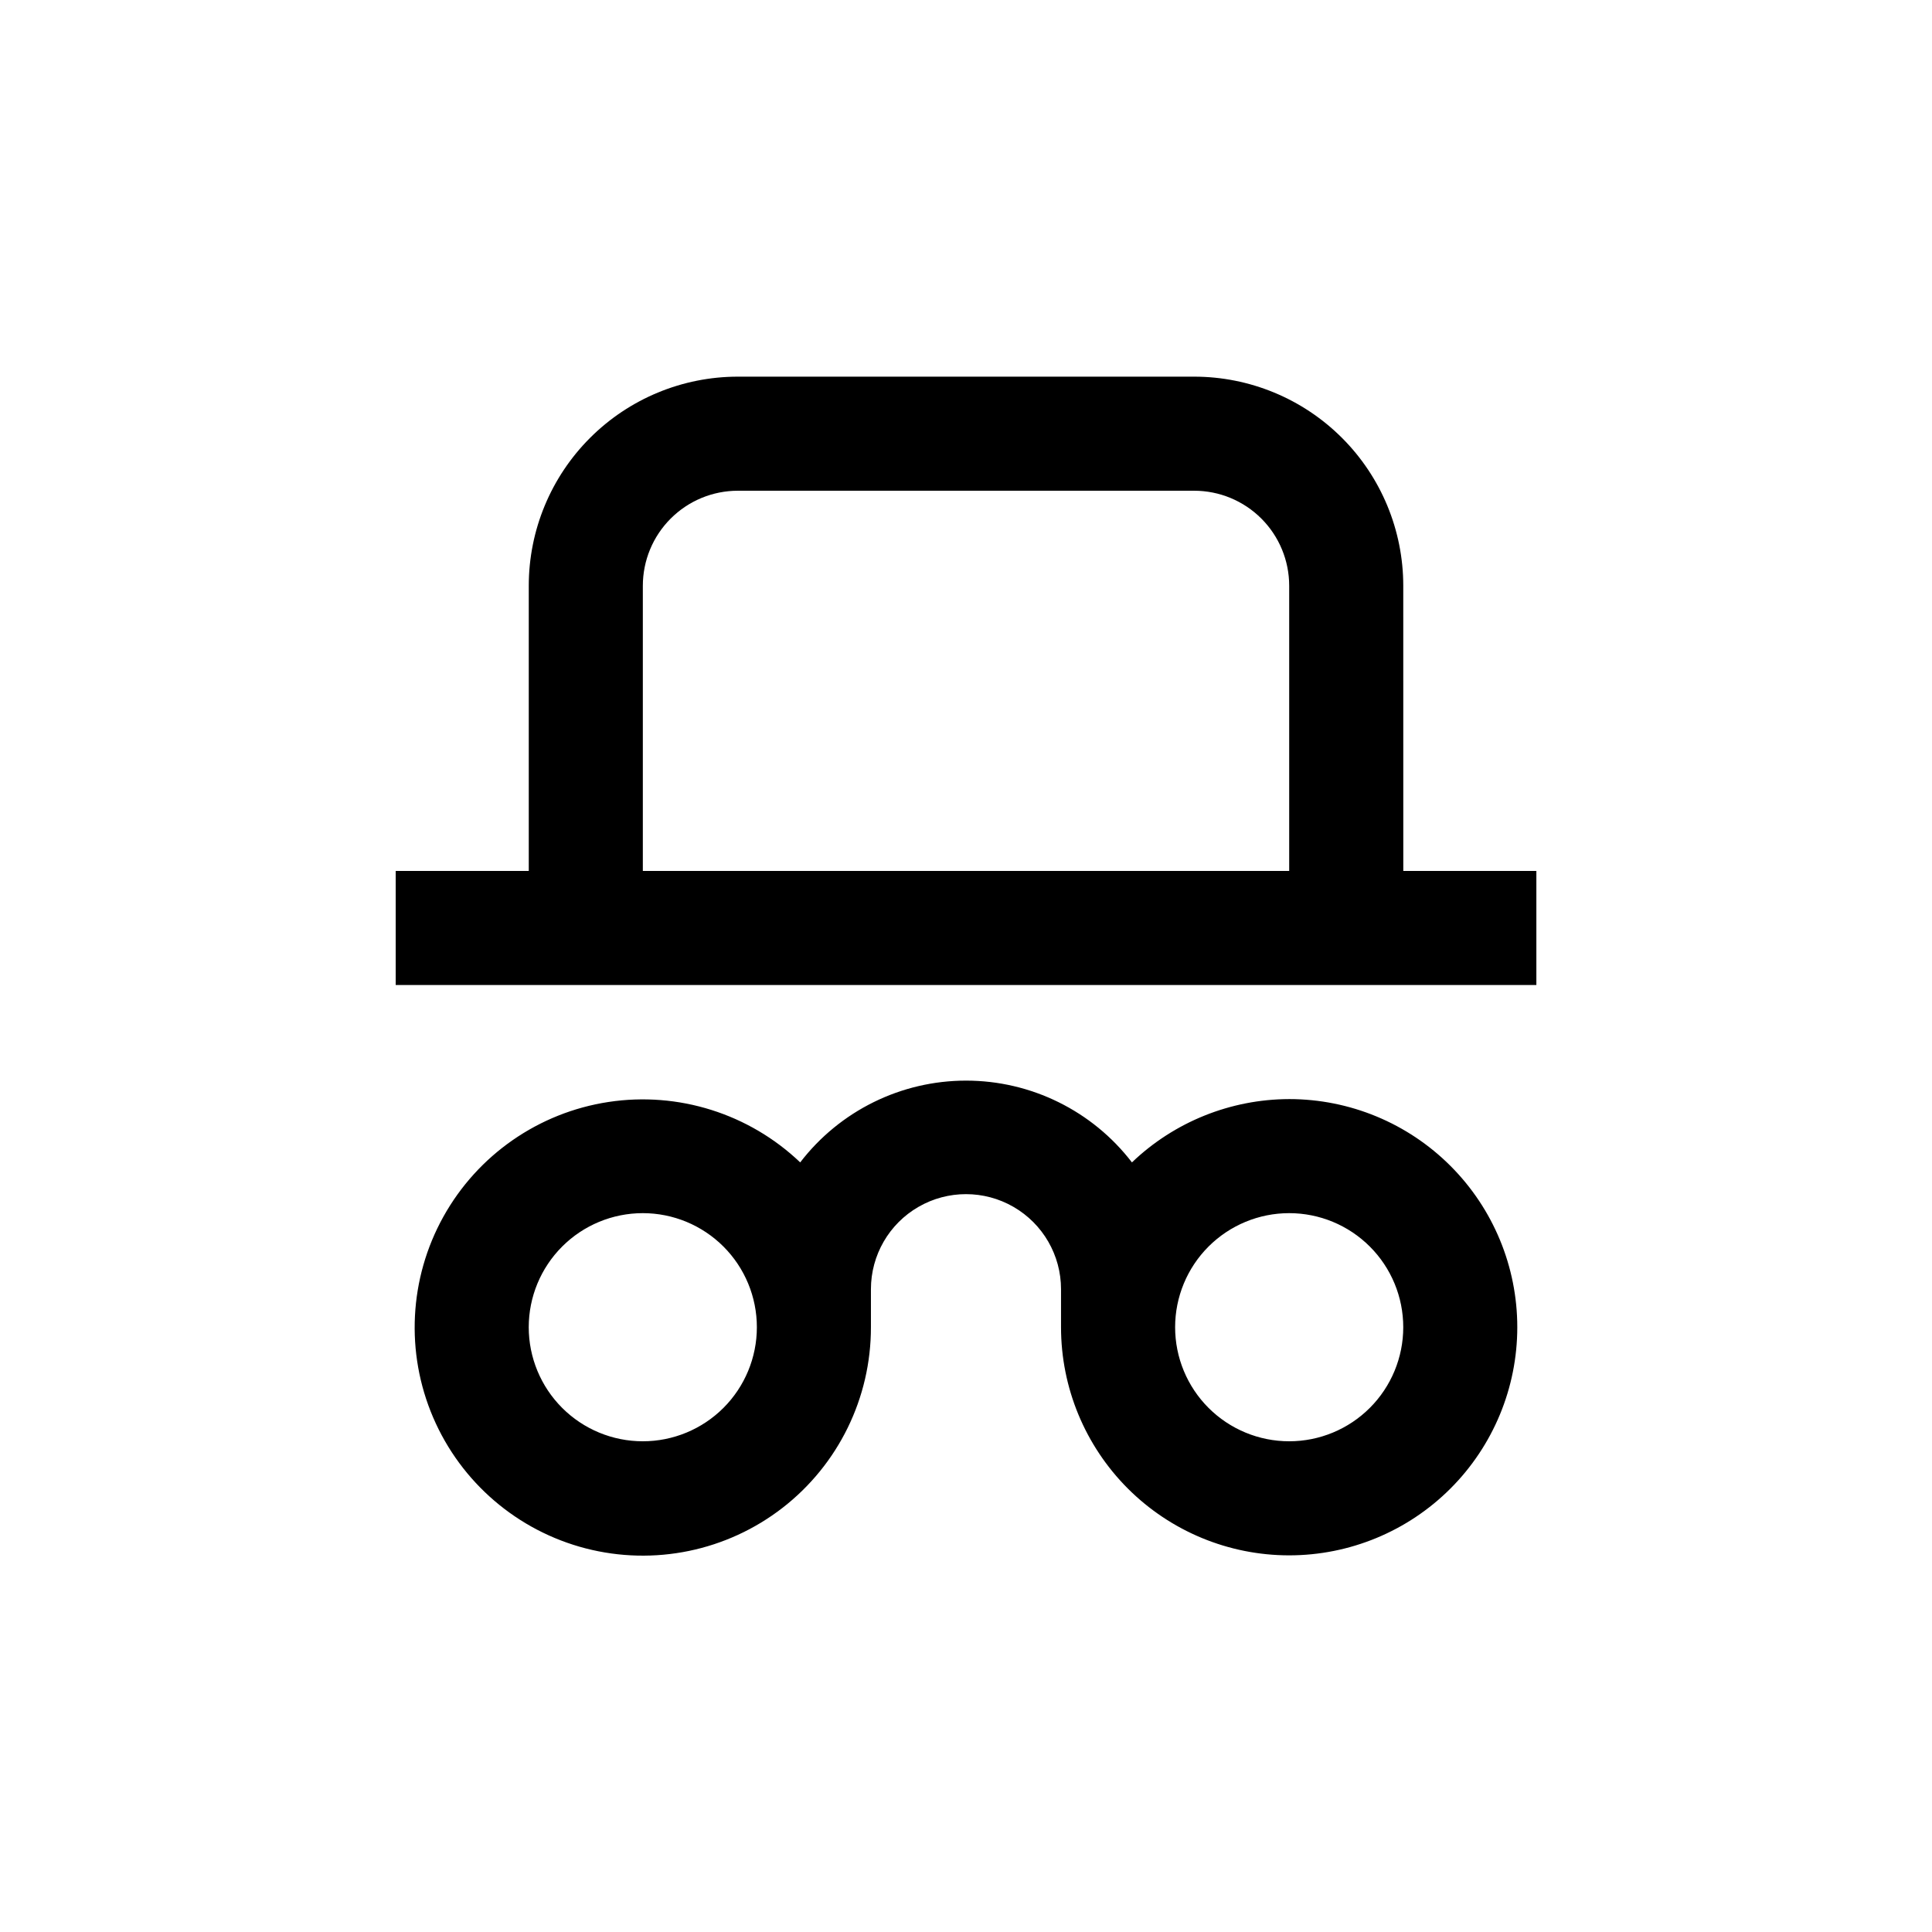
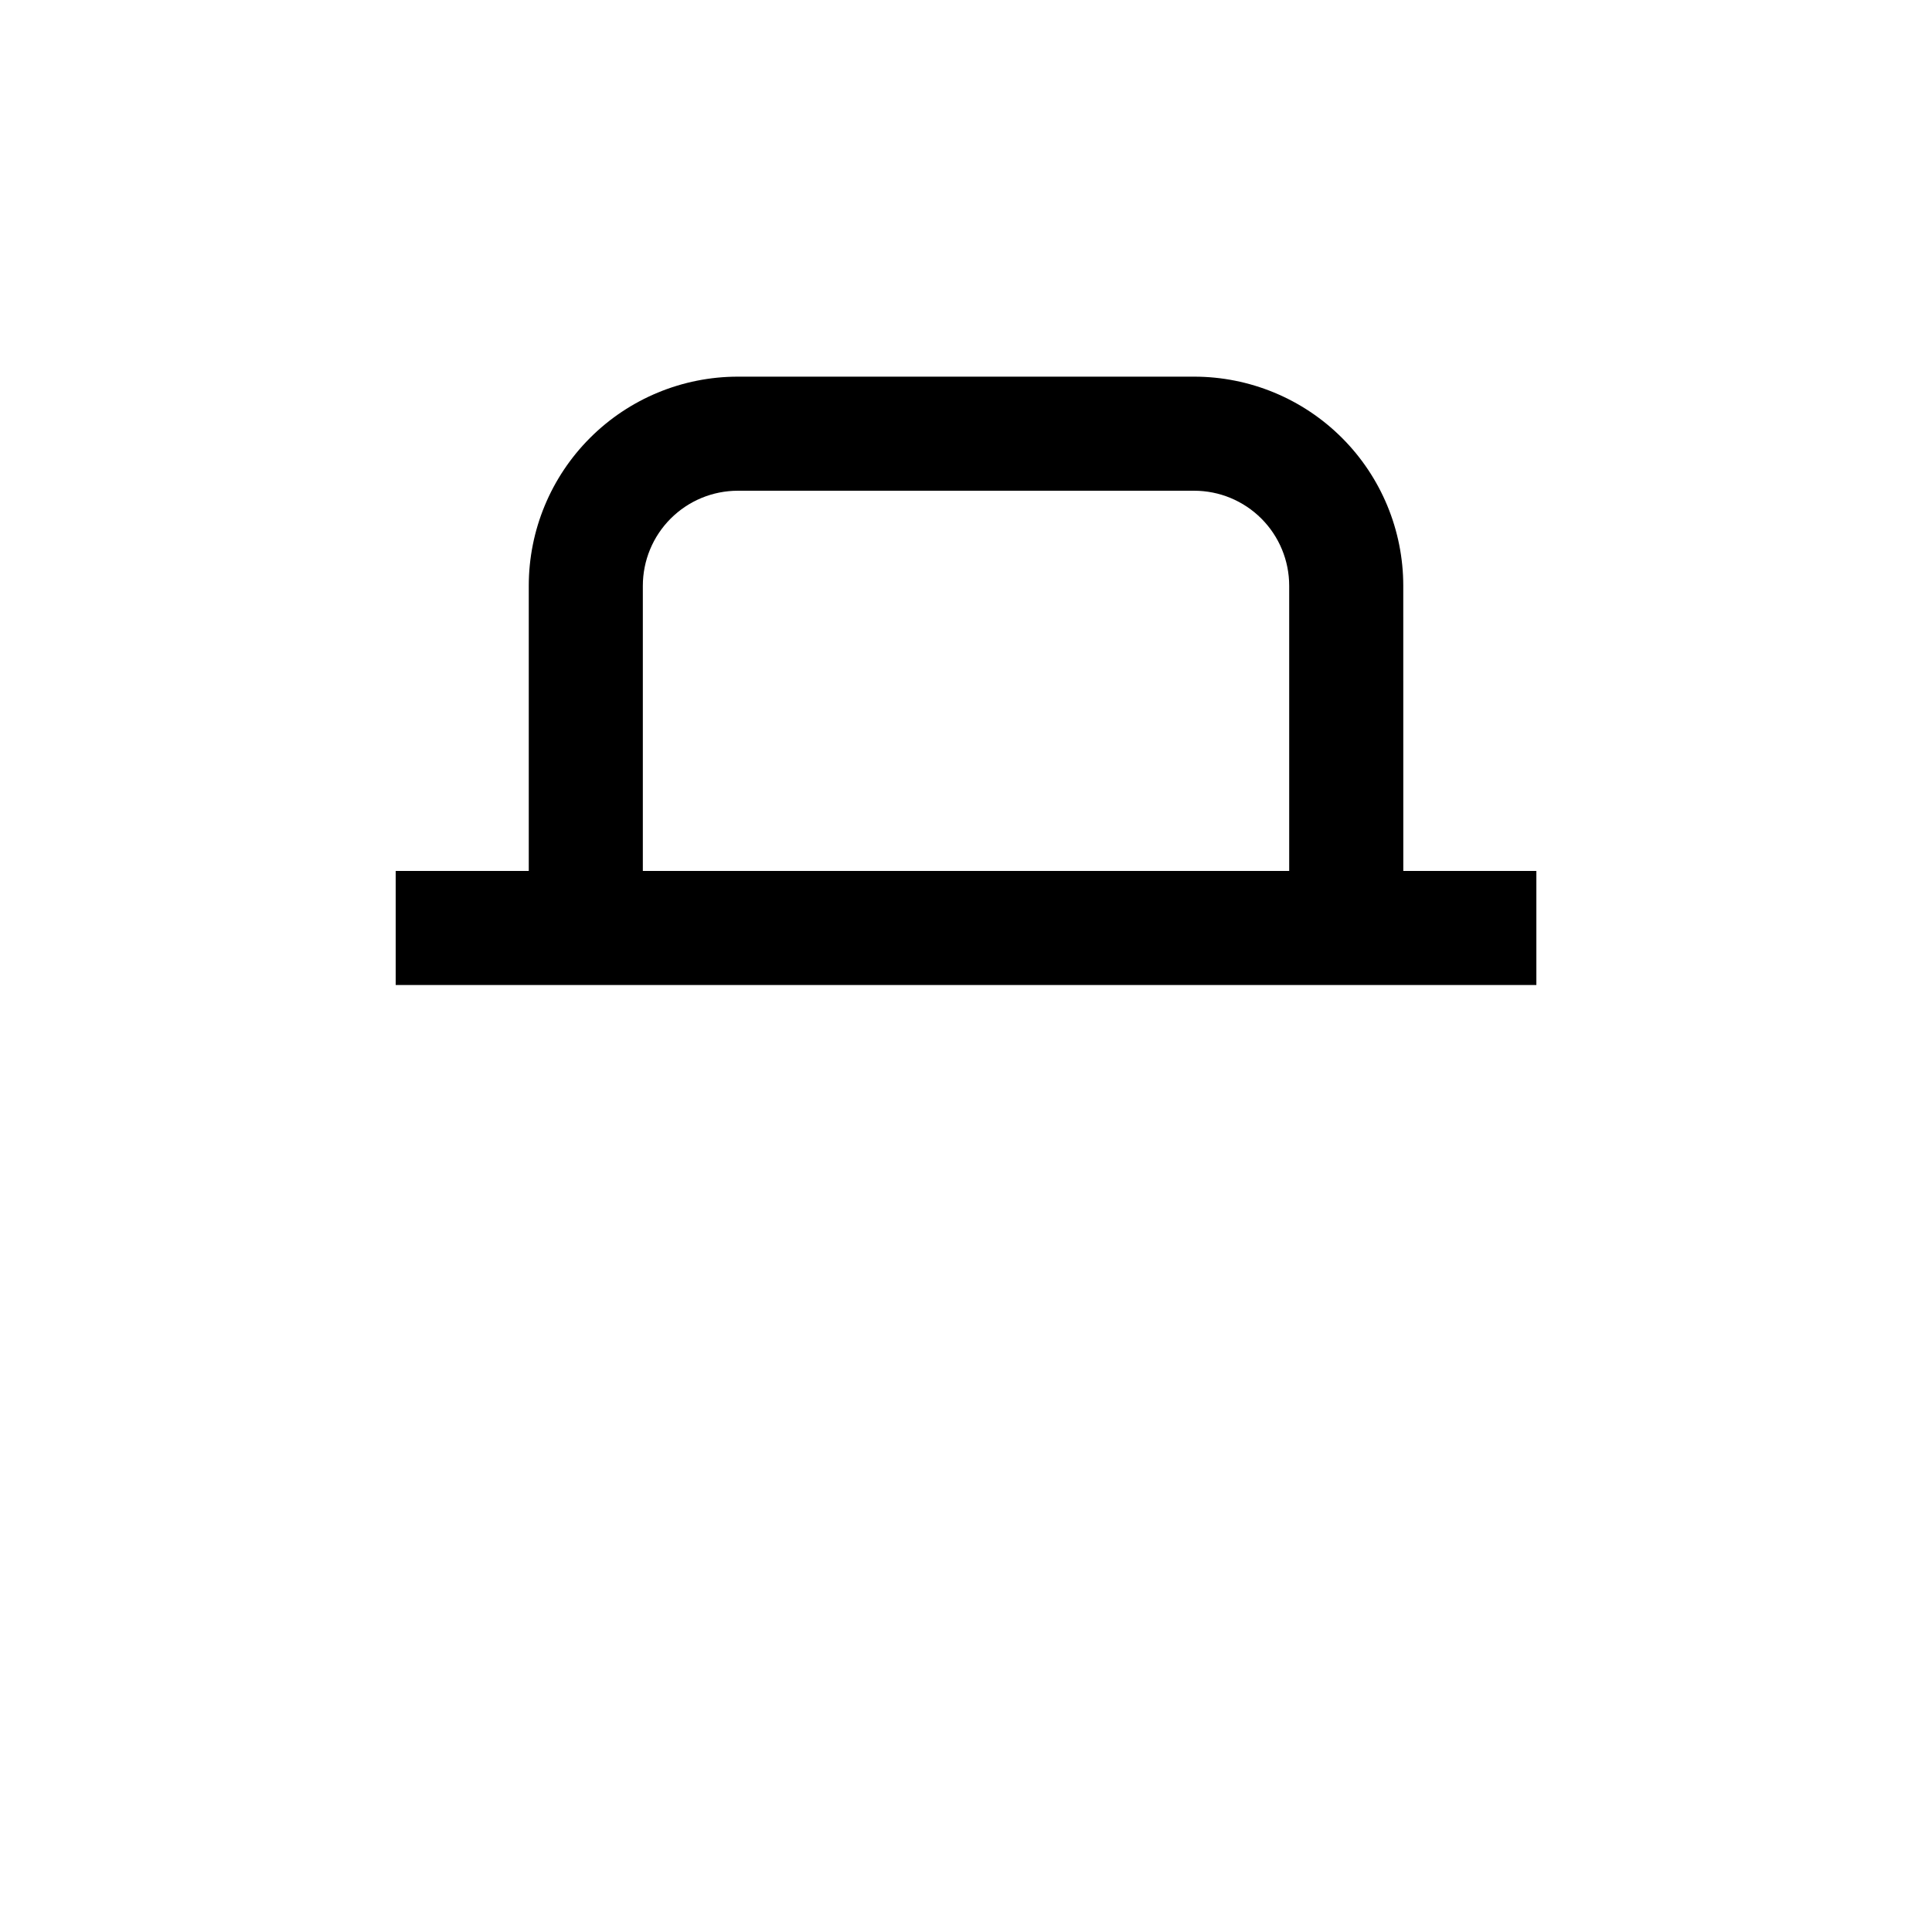
<svg xmlns="http://www.w3.org/2000/svg" fill="#000000" width="800px" height="800px" version="1.1" viewBox="144 144 512 512">
  <g>
-     <path d="m485.64 435.27c-15.527 0.035-30.445 6.043-41.664 16.777-10.488-13.664-26.734-21.672-43.957-21.672-17.223 0-33.469 8.008-43.957 21.672-13.547-12.914-32.309-18.828-50.812-16.012s-34.656 14.043-43.75 30.402c-9.09 16.359-10.09 36.008-2.711 53.207 7.379 17.199 22.309 30.012 40.426 34.695 18.121 4.684 37.391 0.711 52.18-10.758 14.789-11.469 23.434-29.141 23.41-47.855v-10.078c0-9 4.801-17.312 12.594-21.812 7.793-4.5 17.398-4.5 25.191 0s12.594 12.812 12.594 21.812v10.078c0 16.035 6.371 31.41 17.707 42.75 11.34 11.336 26.719 17.707 42.75 17.707 16.035 0 31.414-6.371 42.75-17.707 11.34-11.34 17.707-26.715 17.707-42.75s-6.367-31.41-17.707-42.75c-11.336-11.34-26.715-17.707-42.75-17.707zm-171.29 90.684c-8.02 0-15.707-3.184-21.375-8.852-5.668-5.668-8.855-13.359-8.855-21.375s3.188-15.707 8.855-21.375c5.668-5.668 13.355-8.855 21.375-8.855 8.016 0 15.707 3.188 21.375 8.855 5.668 5.668 8.852 13.359 8.852 21.375s-3.184 15.707-8.852 21.375c-5.668 5.668-13.359 8.852-21.375 8.852zm171.3 0h-0.004c-8.016 0-15.703-3.184-21.375-8.852-5.668-5.668-8.852-13.359-8.852-21.375s3.184-15.707 8.852-21.375c5.672-5.668 13.359-8.855 21.375-8.855 8.02 0 15.707 3.188 21.375 8.855 5.672 5.668 8.855 13.359 8.855 21.375s-3.184 15.707-8.855 21.375c-5.668 5.668-13.355 8.852-21.375 8.852z" />
    <path d="m515.88 299.24c0-14.699-5.84-28.797-16.23-39.188-10.395-10.395-24.492-16.234-39.188-16.234h-120.91c-14.699 0-28.797 5.84-39.188 16.234-10.395 10.391-16.234 24.488-16.234 39.188v75.57h-35.266v30.23l302.29-0.004v-30.227h-35.266zm-201.52 0c0-6.684 2.652-13.09 7.379-17.812 4.723-4.727 11.129-7.379 17.812-7.379h120.91c6.68 0 13.086 2.652 17.812 7.379 4.723 4.723 7.375 11.129 7.375 17.812v75.57h-171.29z" />
  </g>
</svg>